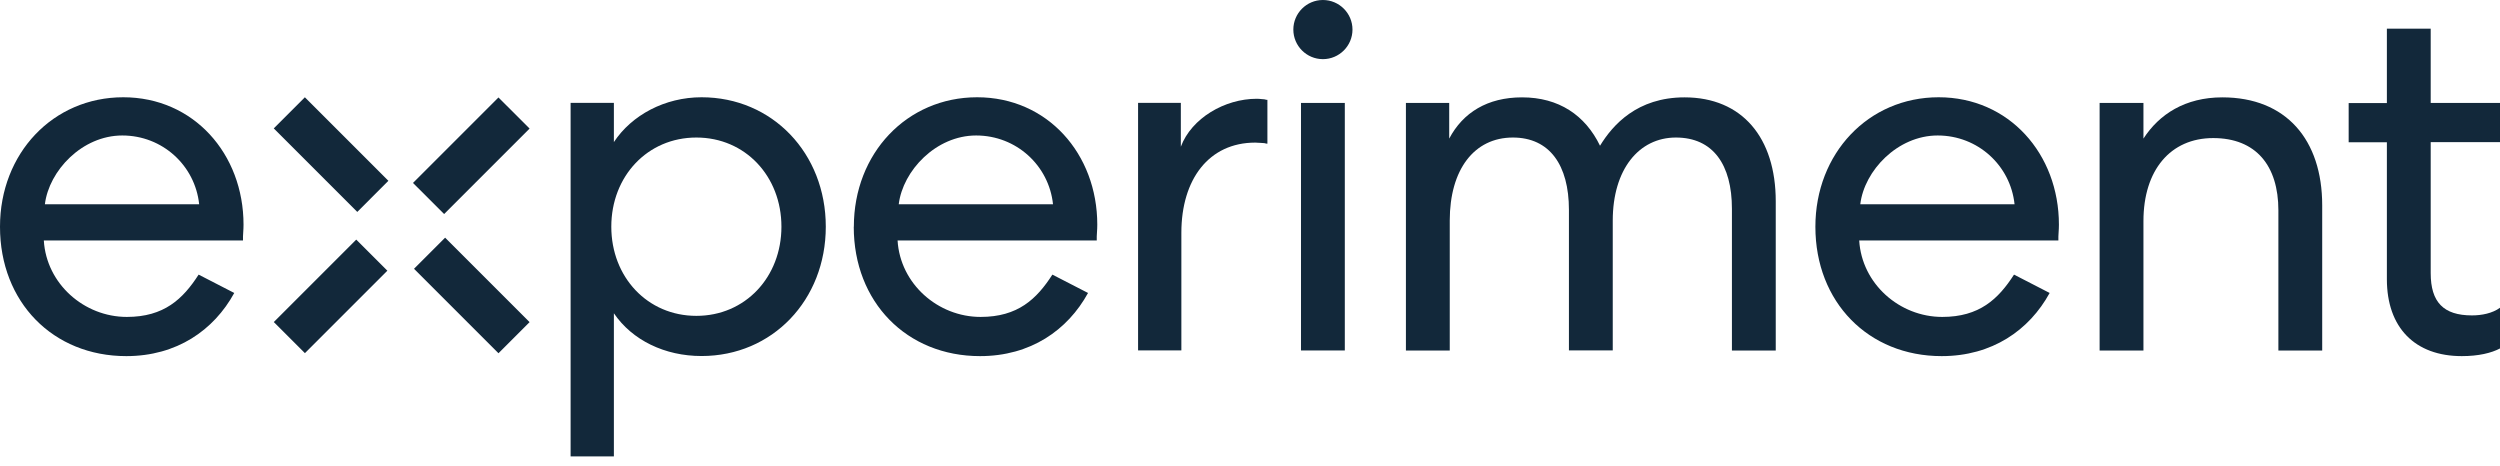
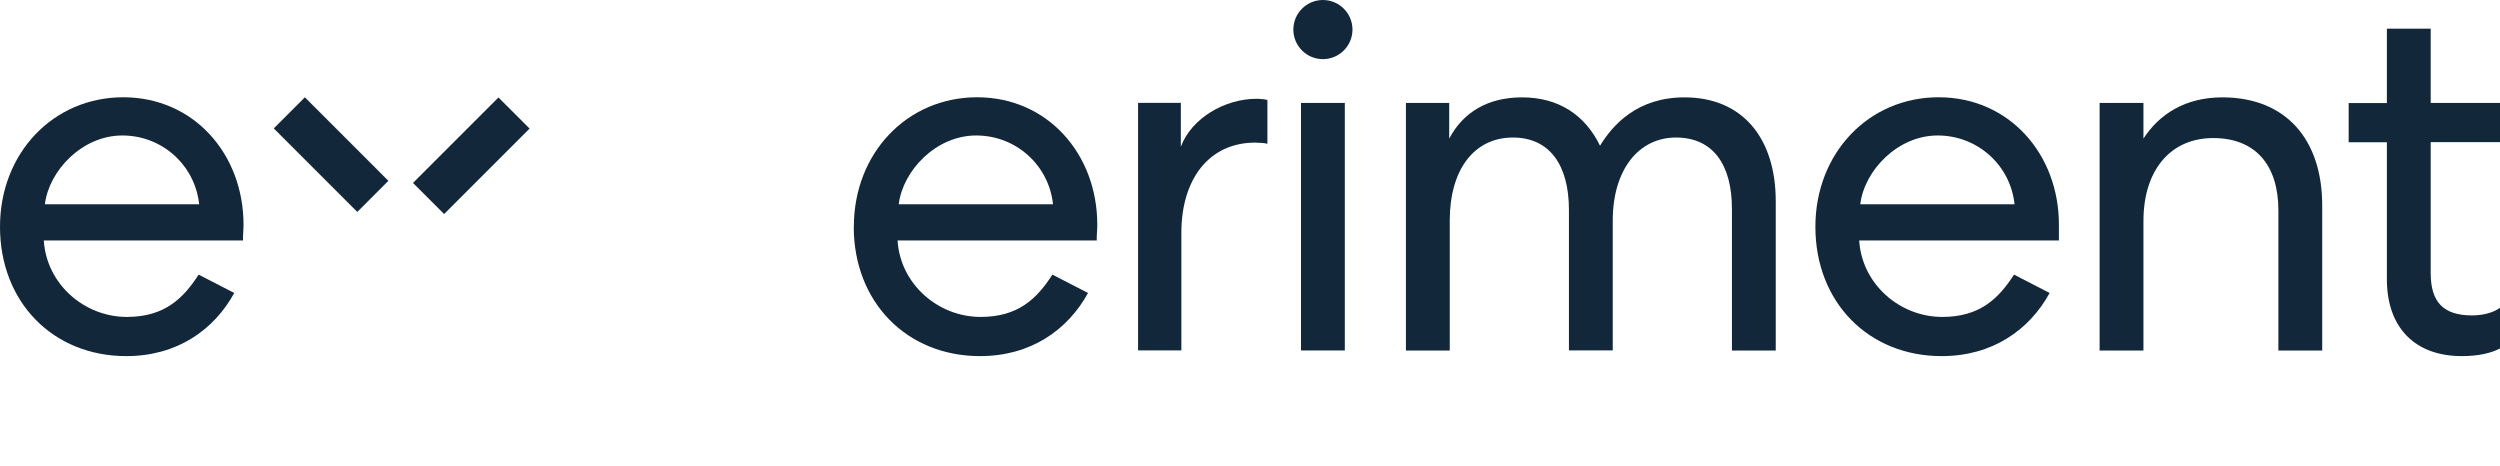
<svg xmlns="http://www.w3.org/2000/svg" width="161" height="30" viewBox="0 0 161 30" fill="none">
  <path d="M0 14.599C0 9.878 3.413 6.264 7.939 6.264C12.465 6.264 15.683 9.907 15.683 14.467C15.683 14.828 15.649 15.058 15.649 15.224V15.488H2.822C2.989 18.276 5.415 20.41 8.168 20.41C10.56 20.41 11.777 19.263 12.792 17.685L15.086 18.867C13.773 21.265 11.381 22.934 8.134 22.934C3.413 22.934 0 19.458 0 14.605V14.599ZM12.826 13.153C12.562 10.658 10.463 8.725 7.876 8.725C5.289 8.725 3.155 10.991 2.891 13.153H12.832H12.826Z" fill="#12283A" />
-   <path d="M36.747 29.393V6.626H39.534V9.15C40.682 7.411 42.816 6.264 45.179 6.264C49.739 6.264 53.181 9.872 53.181 14.599C53.181 19.326 49.739 22.928 45.179 22.928C42.816 22.928 40.716 21.913 39.534 20.175V29.393H36.747ZM44.846 8.857C41.697 8.857 39.368 11.352 39.368 14.599C39.368 17.846 41.697 20.341 44.846 20.341C47.995 20.341 50.324 17.846 50.324 14.599C50.324 11.352 47.995 8.857 44.846 8.857Z" fill="#12283A" />
  <path d="M54.988 14.599C54.988 9.878 58.401 6.264 62.927 6.264C67.453 6.264 70.665 9.907 70.665 14.467C70.665 14.828 70.631 15.058 70.631 15.224V15.488H57.804C57.971 18.276 60.397 20.41 63.151 20.41C65.549 20.41 66.759 19.263 67.774 17.685L70.069 18.867C68.755 21.265 66.363 22.934 63.116 22.934C58.395 22.934 54.982 19.458 54.982 14.605L54.988 14.599ZM67.814 13.153C67.55 10.658 65.451 8.725 62.864 8.725C60.277 8.725 58.143 10.991 57.879 13.153H67.82H67.814Z" fill="#12283A" />
  <path d="M81.621 9.252C81.587 9.252 81.524 9.252 81.426 9.218C81.294 9.218 81.065 9.184 80.836 9.184C77.853 9.184 76.08 11.547 76.08 14.989V22.566H73.292V6.625H76.046V9.447C76.734 7.612 78.868 6.361 80.933 6.361C81.162 6.361 81.294 6.396 81.426 6.396C81.524 6.43 81.593 6.43 81.621 6.43V9.252Z" fill="#12283A" />
  <path d="M85.195 3.809C84.145 3.809 83.291 2.954 83.291 1.904C83.291 0.855 84.145 0 85.195 0C86.245 0 87.1 0.855 87.1 1.904C87.1 2.954 86.245 3.809 85.195 3.809ZM86.606 6.631V22.572H83.784V6.631H86.606Z" fill="#12283A" />
  <path d="M93.364 22.573H90.541V6.631H93.329V8.926C94.213 7.251 95.79 6.27 98.021 6.27C100.385 6.27 102.088 7.417 103.041 9.385C103.861 8.043 105.433 6.27 108.484 6.27C112.19 6.27 114.358 8.863 114.358 12.964V22.573H111.536V13.452C111.536 10.601 110.32 8.857 107.928 8.857C105.536 8.857 103.861 10.922 103.861 14.203V22.567H101.039V13.515C101.039 10.63 99.794 8.857 97.43 8.857C94.935 8.857 93.364 10.922 93.364 14.203V22.567V22.573Z" fill="#12283A" />
-   <path d="M116.911 14.599C116.911 9.878 120.324 6.264 124.85 6.264C129.376 6.264 132.594 9.907 132.594 14.467C132.594 14.828 132.56 15.058 132.56 15.224V15.488H119.733C119.9 18.276 122.326 20.41 125.08 20.41C127.472 20.41 128.688 19.263 129.703 17.685L131.997 18.867C130.684 21.265 128.292 22.934 125.045 22.934C120.324 22.934 116.911 19.458 116.911 14.605V14.599ZM129.737 13.153C129.474 10.658 127.374 8.725 124.787 8.725C122.2 8.725 120.06 10.991 119.802 13.153H129.743H129.737Z" fill="#12283A" />
+   <path d="M116.911 14.599C116.911 9.878 120.324 6.264 124.85 6.264C129.376 6.264 132.594 9.907 132.594 14.467V15.488H119.733C119.9 18.276 122.326 20.41 125.08 20.41C127.472 20.41 128.688 19.263 129.703 17.685L131.997 18.867C130.684 21.265 128.292 22.934 125.045 22.934C120.324 22.934 116.911 19.458 116.911 14.605V14.599ZM129.737 13.153C129.474 10.658 127.374 8.725 124.787 8.725C122.2 8.725 120.06 10.991 119.802 13.153H129.743H129.737Z" fill="#12283A" />
  <path d="M138.038 22.573H135.215V6.631H138.038V8.926C139.053 7.354 140.728 6.27 143.12 6.27C147.221 6.27 149.55 8.995 149.55 13.222V22.573H146.728V13.549C146.728 10.664 145.283 8.892 142.529 8.892C139.776 8.892 138.038 10.957 138.038 14.238V22.573Z" fill="#12283A" />
  <path d="M156.537 1.841V6.631H161V9.155H156.537V17.587C156.537 19.457 157.357 20.312 159.193 20.312C159.818 20.312 160.507 20.18 161 19.819V22.44C160.444 22.733 159.623 22.934 158.539 22.934C155.522 22.934 153.715 21.098 153.715 17.983V9.161H151.254V6.637H153.715V1.847H156.537V1.841Z" fill="#12283A" />
  <path d="M32.101 6.277L26.597 11.781L28.601 13.784L34.105 8.28L32.101 6.277Z" fill="#12283A" />
  <path d="M19.634 6.265L17.63 8.269L23.009 13.648L25.012 11.644L19.634 6.265Z" fill="#12283A" />
-   <path d="M28.666 15.306L26.662 17.31L32.101 22.749L34.105 20.745L28.666 15.306Z" fill="#12283A" />
-   <path d="M22.942 15.43L17.632 20.739L19.636 22.743L24.946 17.433L22.942 15.43Z" fill="#12283A" />
</svg>